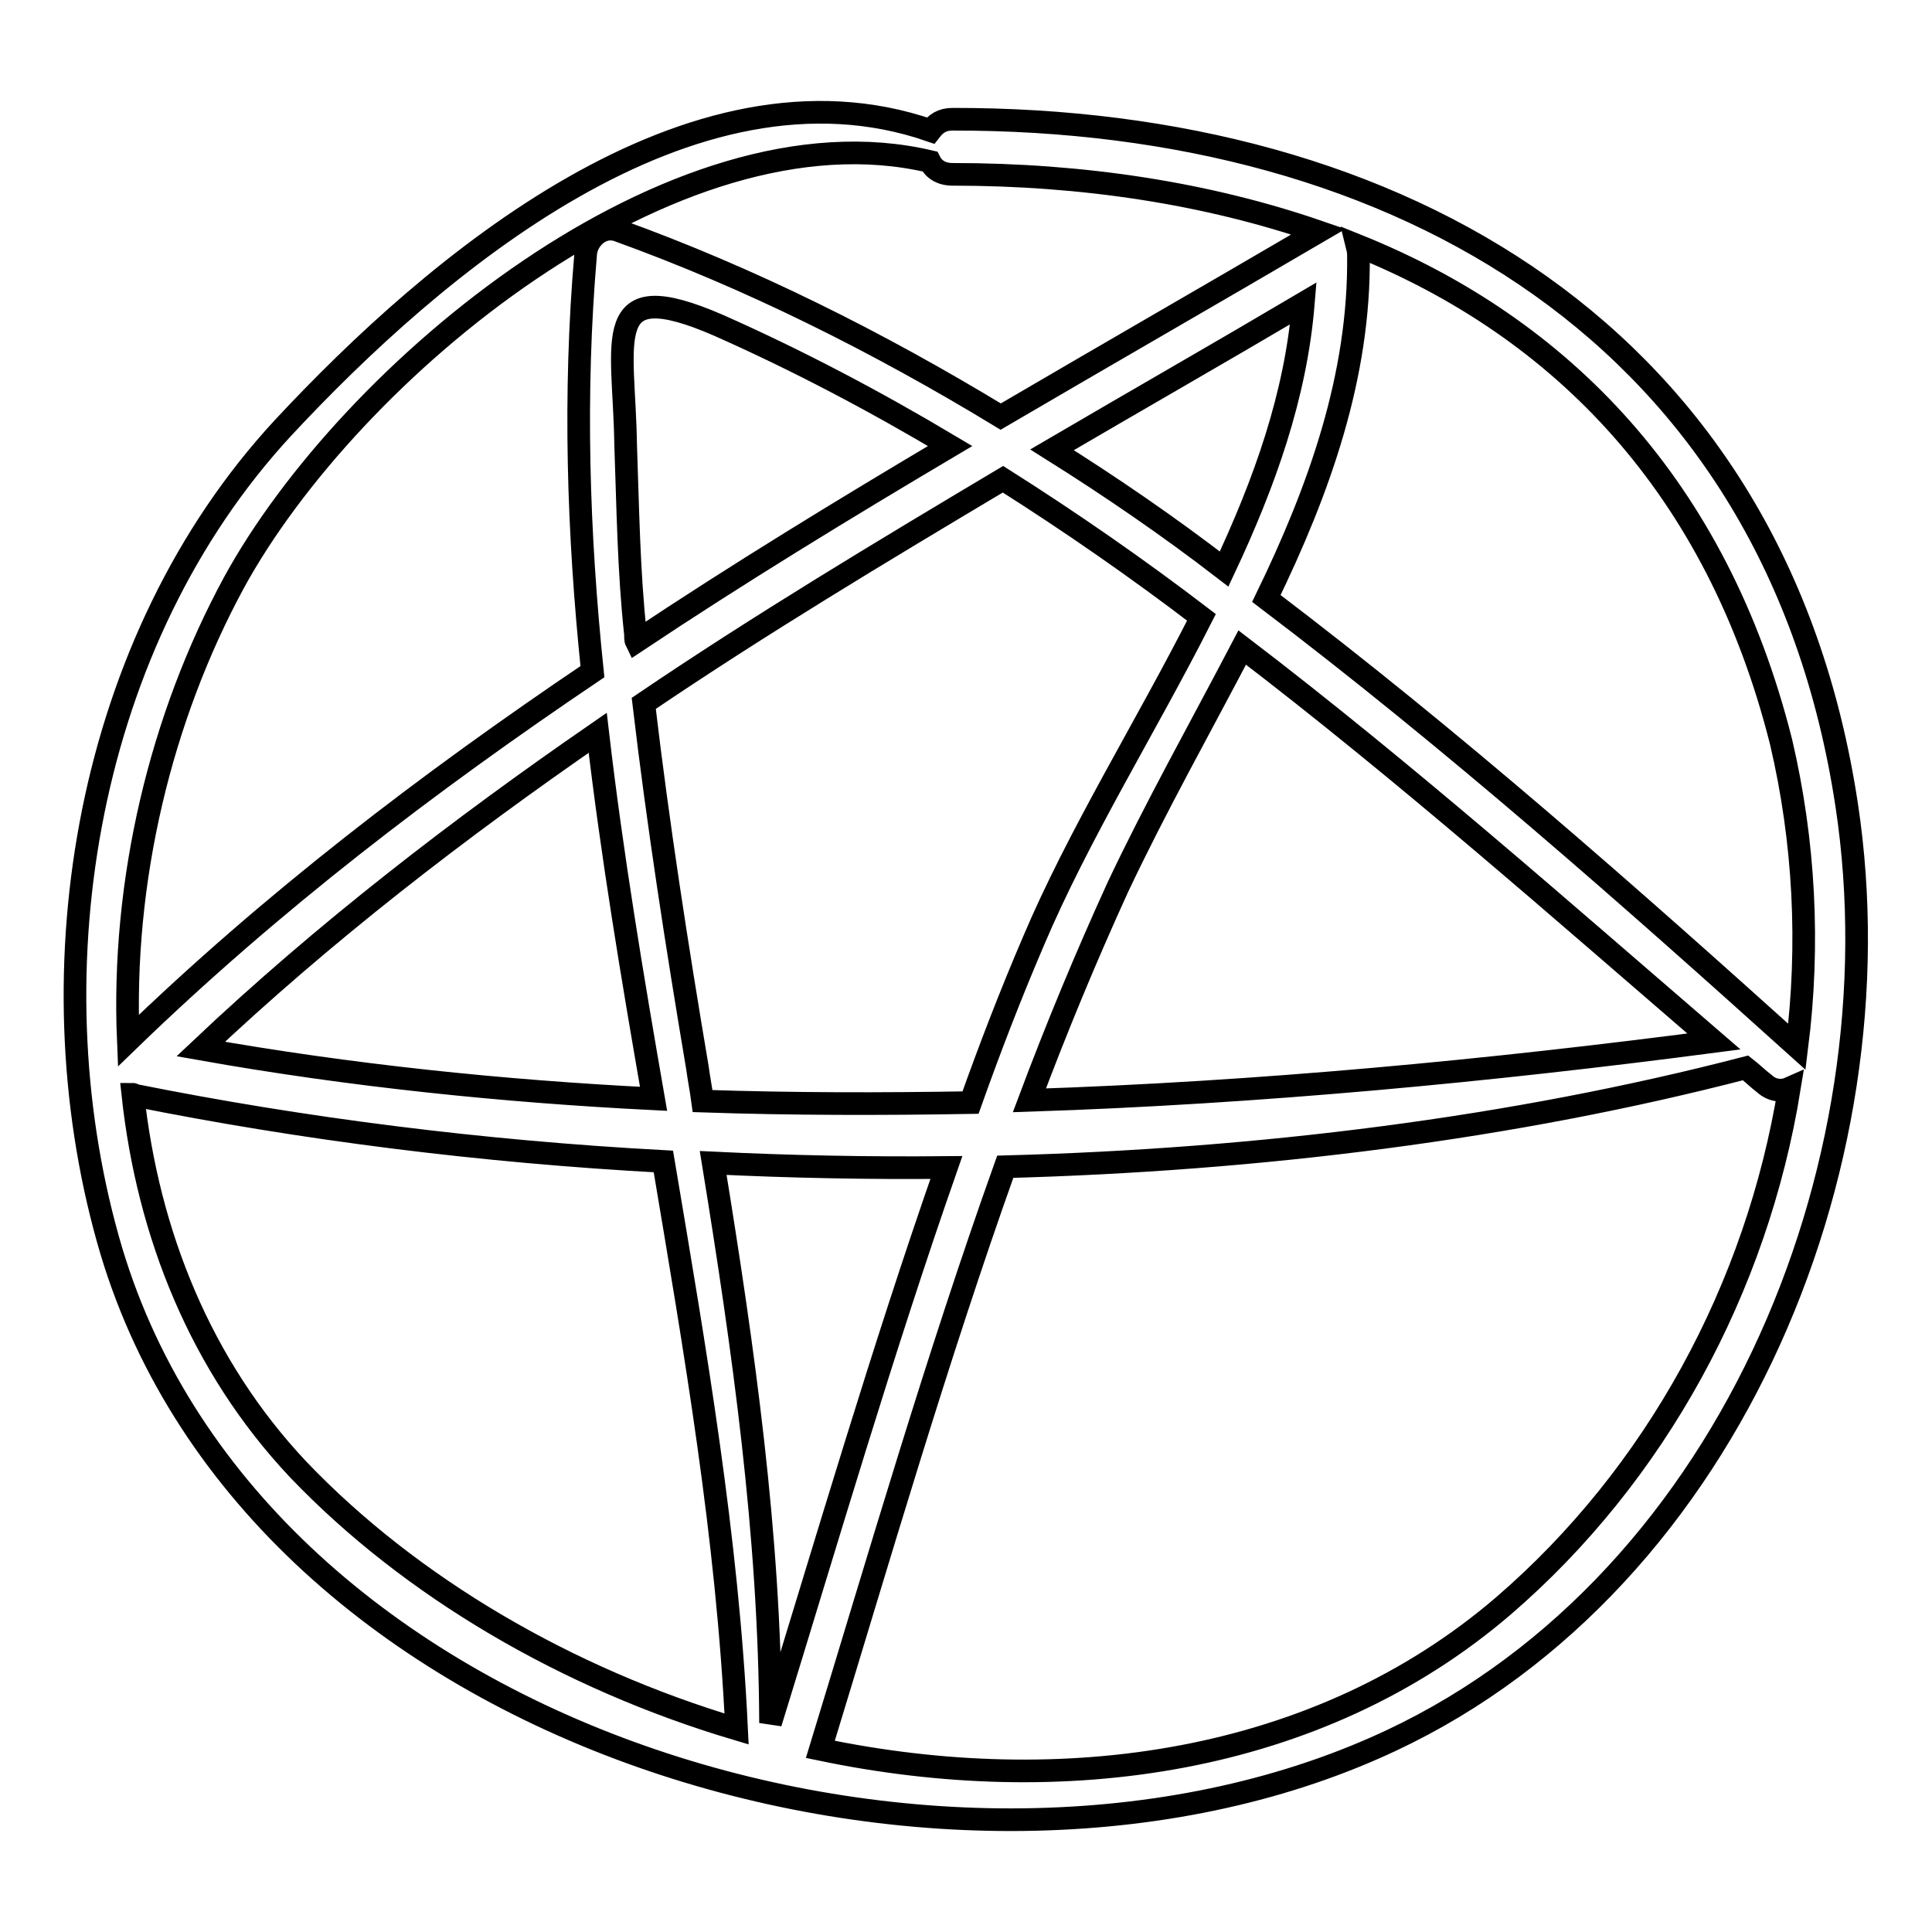
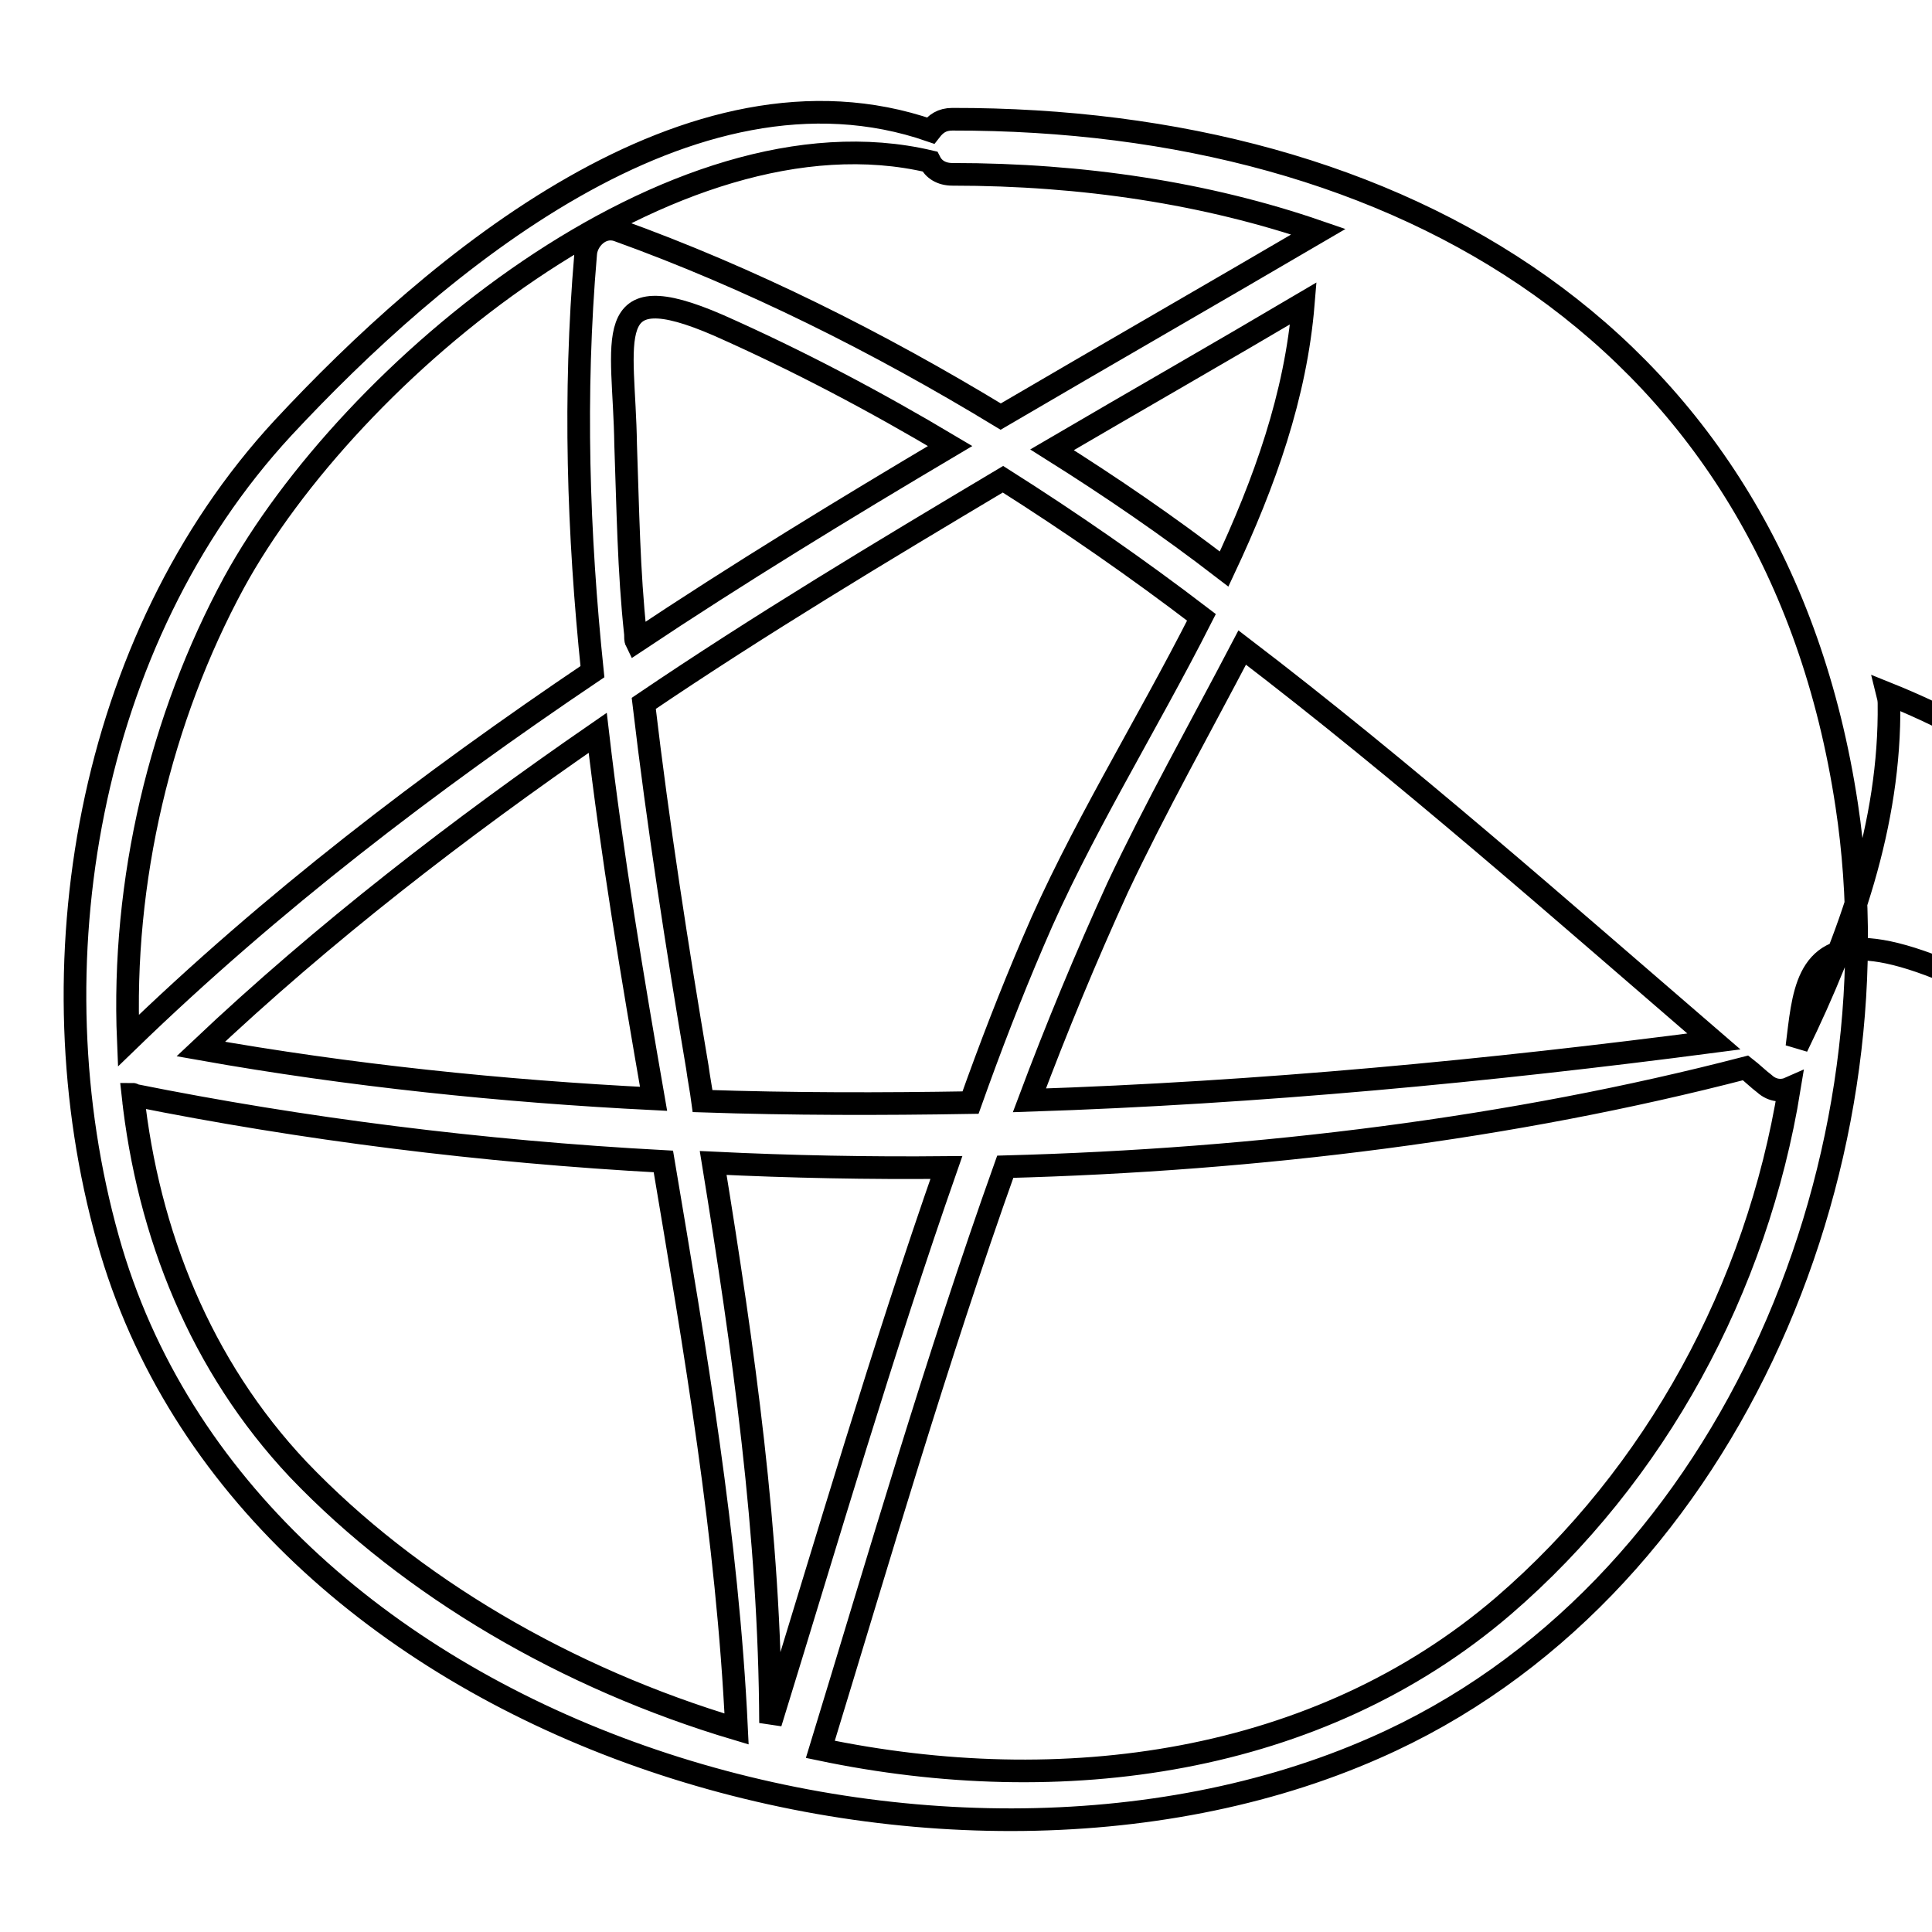
<svg xmlns="http://www.w3.org/2000/svg" version="1.1" x="0px" y="0px" viewBox="0 0 256 256" enable-background="new 0 0 256 256" xml:space="preserve">
  <g>
    <g>
      <g>
-         <path stroke-width="3" fill-opacity="0" stroke="#000000" d="M244.7,106.7c-9.4-62.2-59.2-91-118.5-90.9c-1.4,0-2.2,0.6-2.9,1.5c-31.8-11-65.7,17.8-85.8,39.4c-26,28.1-33.3,71.5-23.2,107.5c18.4,65.8,109.9,93,167.9,67.4C228.5,211.3,252,154.9,244.7,106.7z M136.9,124.8c-3,7-5.7,14-8.3,21.3c-11.8,0.2-23.7,0.2-35.5-0.2c-0.2-1.5-0.5-3-0.7-4.5c-2.7-16-5.2-32.1-7.1-48.2c15.5-10.5,31.5-20.1,47.6-29.7c9,5.7,17.8,11.8,26.3,18.3C151.8,96.4,142.9,110.6,136.9,124.8z M164.6,85.8c21.6,16.5,42.3,34.8,62.5,52.2c-29.8,3.9-60.2,6.8-90.7,7.8c3.6-9.6,7.5-19,11.7-28.2C153.1,107,159,96.5,164.6,85.8z M102.1,228.3c-0.1-25-3.6-49.6-7.6-74.2c10.3,0.5,20.6,0.7,30.9,0.6C116.9,179,109.6,204,102.1,228.3z M86.6,145.6c-20.1-1-40.3-3.1-60-6.6c16.4-15.5,34.2-29.2,52.6-41.9C81.1,113.4,83.8,129.5,86.6,145.6z M84.2,84c-0.9-8.3-1-16.7-1.3-25.1C82.7,45,79.3,36.2,95.2,43.1c10.6,4.7,20.8,10.1,30.7,16c-14,8.3-28.1,16.9-41.6,25.9C84.2,84.8,84.2,84.4,84.2,84z M139.4,59.6c11.1-6.5,22.3-12.9,33.3-19.4c-1,12.2-5.1,23.7-10.5,35.2C154.8,69.7,147.2,64.5,139.4,59.6z M31,77.2c15.3-28,58.3-63.8,92.2-55.8c0.5,1,1.5,1.7,3,1.7c17.3,0,33.7,2.5,48.5,7.6l0,0c-14,8.2-28.1,16.3-42.1,24.5c-16.3-9.9-33.3-18.4-50.8-24.7c-2.2-0.7-4.1,1.3-4.2,3.2c-1.6,18.6-1,37,0.9,55.3C56.7,103.7,36,119.5,17,137.9C16.1,116.7,21.3,95.1,31,77.2z M39.5,194.7c-12.9-13.7-19.9-31.2-21.9-49.7c0,0,0.1,0,0.1,0.1c22.4,4.5,46.1,7.5,70.2,8.8c4.2,25,8.5,49.8,9.7,75.2C75.1,222.4,54.4,210.3,39.5,194.7z M199.2,212.8c-24.6,21.1-58.5,25.7-90.5,19c7.8-25.5,15.4-51.7,24.5-77.2c33.7-0.9,67.3-5.1,98.1-13.1c0.9,0.7,1.7,1.5,2.5,2.1c1.1,1,2.4,1,3.3,0.6C232.8,170.7,219.4,195.4,199.2,212.8z M238.1,138.7c-22.1-19.9-45.5-40.6-70.3-59.4c7-14.4,12.4-29.5,12.2-45.5c0-0.5-0.1-0.9-0.2-1.3c27.1,10.9,47.7,32,56.2,65.8C239.1,111.5,239.8,125.2,238.1,138.7z" />
+         <path stroke-width="3" fill-opacity="0" stroke="#000000" d="M244.7,106.7c-9.4-62.2-59.2-91-118.5-90.9c-1.4,0-2.2,0.6-2.9,1.5c-31.8-11-65.7,17.8-85.8,39.4c-26,28.1-33.3,71.5-23.2,107.5c18.4,65.8,109.9,93,167.9,67.4C228.5,211.3,252,154.9,244.7,106.7z M136.9,124.8c-3,7-5.7,14-8.3,21.3c-11.8,0.2-23.7,0.2-35.5-0.2c-0.2-1.5-0.5-3-0.7-4.5c-2.7-16-5.2-32.1-7.1-48.2c15.5-10.5,31.5-20.1,47.6-29.7c9,5.7,17.8,11.8,26.3,18.3C151.8,96.4,142.9,110.6,136.9,124.8z M164.6,85.8c21.6,16.5,42.3,34.8,62.5,52.2c-29.8,3.9-60.2,6.8-90.7,7.8c3.6-9.6,7.5-19,11.7-28.2C153.1,107,159,96.5,164.6,85.8z M102.1,228.3c-0.1-25-3.6-49.6-7.6-74.2c10.3,0.5,20.6,0.7,30.9,0.6C116.9,179,109.6,204,102.1,228.3z M86.6,145.6c-20.1-1-40.3-3.1-60-6.6c16.4-15.5,34.2-29.2,52.6-41.9C81.1,113.4,83.8,129.5,86.6,145.6z M84.2,84c-0.9-8.3-1-16.7-1.3-25.1C82.7,45,79.3,36.2,95.2,43.1c10.6,4.7,20.8,10.1,30.7,16c-14,8.3-28.1,16.9-41.6,25.9C84.2,84.8,84.2,84.4,84.2,84z M139.4,59.6c11.1-6.5,22.3-12.9,33.3-19.4c-1,12.2-5.1,23.7-10.5,35.2C154.8,69.7,147.2,64.5,139.4,59.6z M31,77.2c15.3-28,58.3-63.8,92.2-55.8c0.5,1,1.5,1.7,3,1.7c17.3,0,33.7,2.5,48.5,7.6l0,0c-14,8.2-28.1,16.3-42.1,24.5c-16.3-9.9-33.3-18.4-50.8-24.7c-2.2-0.7-4.1,1.3-4.2,3.2c-1.6,18.6-1,37,0.9,55.3C56.7,103.7,36,119.5,17,137.9C16.1,116.7,21.3,95.1,31,77.2z M39.5,194.7c-12.9-13.7-19.9-31.2-21.9-49.7c0,0,0.1,0,0.1,0.1c22.4,4.5,46.1,7.5,70.2,8.8c4.2,25,8.5,49.8,9.7,75.2C75.1,222.4,54.4,210.3,39.5,194.7z M199.2,212.8c-24.6,21.1-58.5,25.7-90.5,19c7.8-25.5,15.4-51.7,24.5-77.2c33.7-0.9,67.3-5.1,98.1-13.1c0.9,0.7,1.7,1.5,2.5,2.1c1.1,1,2.4,1,3.3,0.6C232.8,170.7,219.4,195.4,199.2,212.8z M238.1,138.7c7-14.4,12.4-29.5,12.2-45.5c0-0.5-0.1-0.9-0.2-1.3c27.1,10.9,47.7,32,56.2,65.8C239.1,111.5,239.8,125.2,238.1,138.7z" />
      </g>
      <g />
      <g />
      <g />
      <g />
      <g />
      <g />
      <g />
      <g />
      <g />
      <g />
      <g />
      <g />
      <g />
      <g />
      <g />
    </g>
  </g>
</svg>